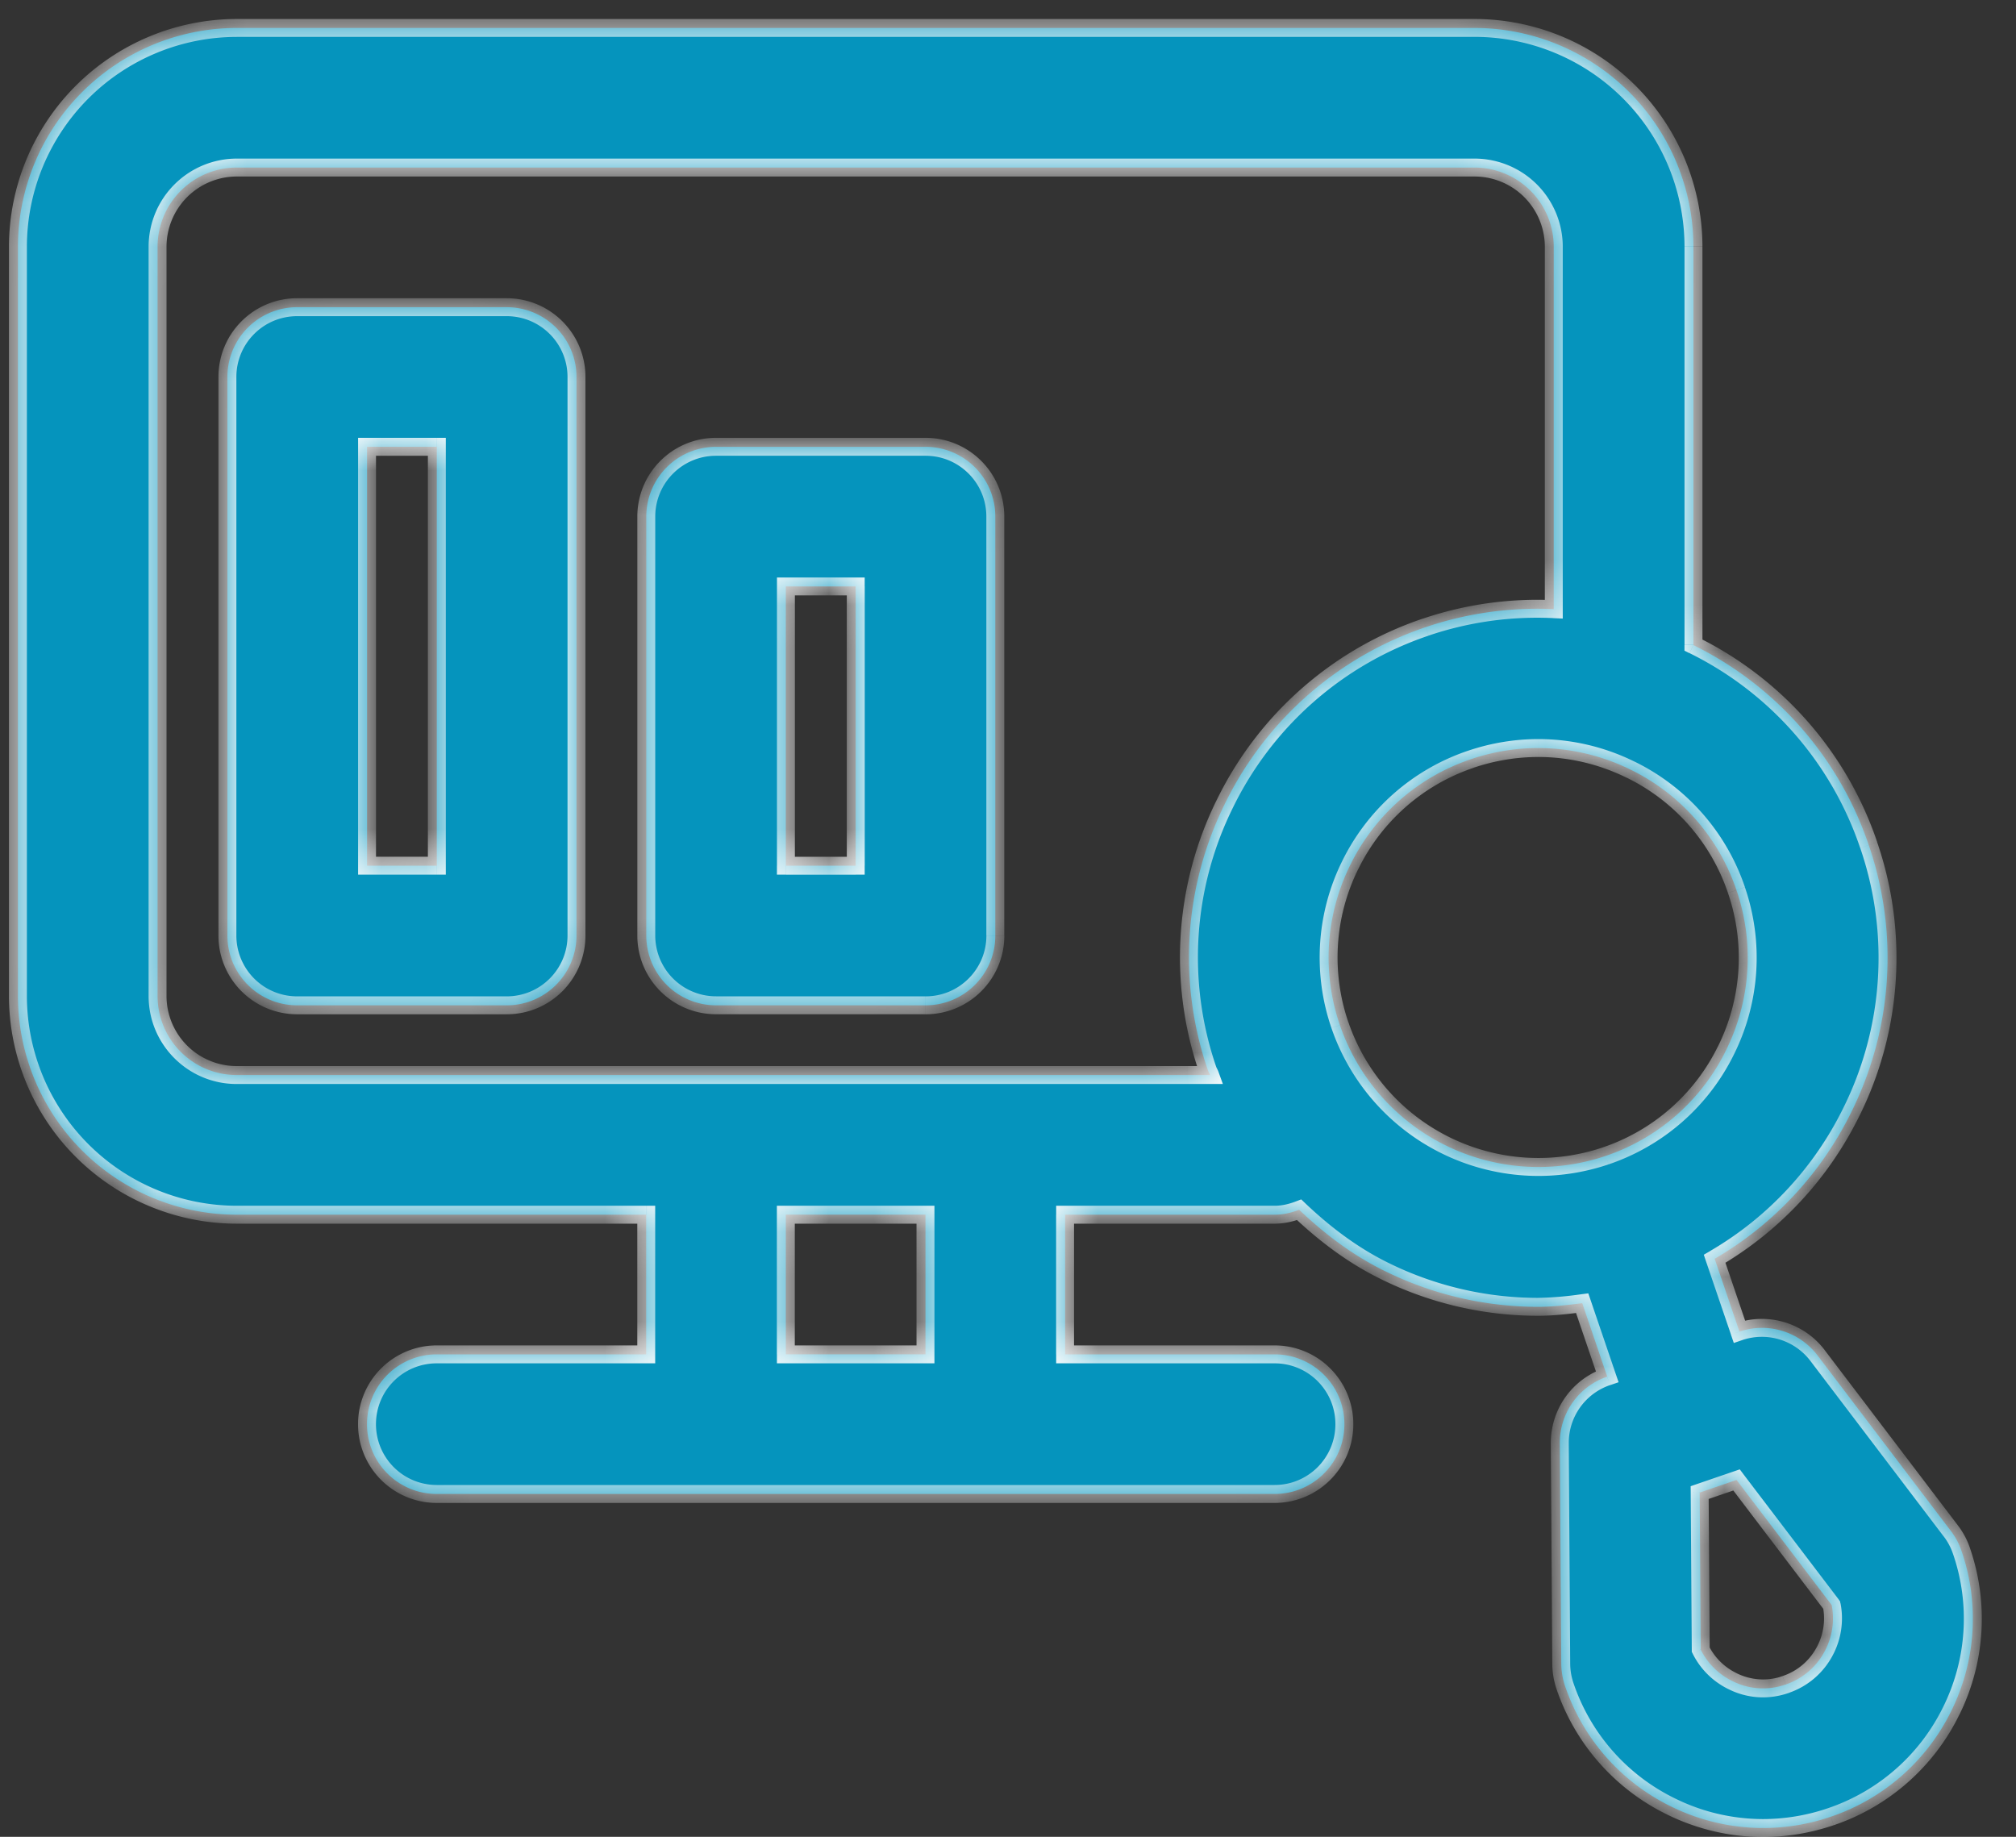
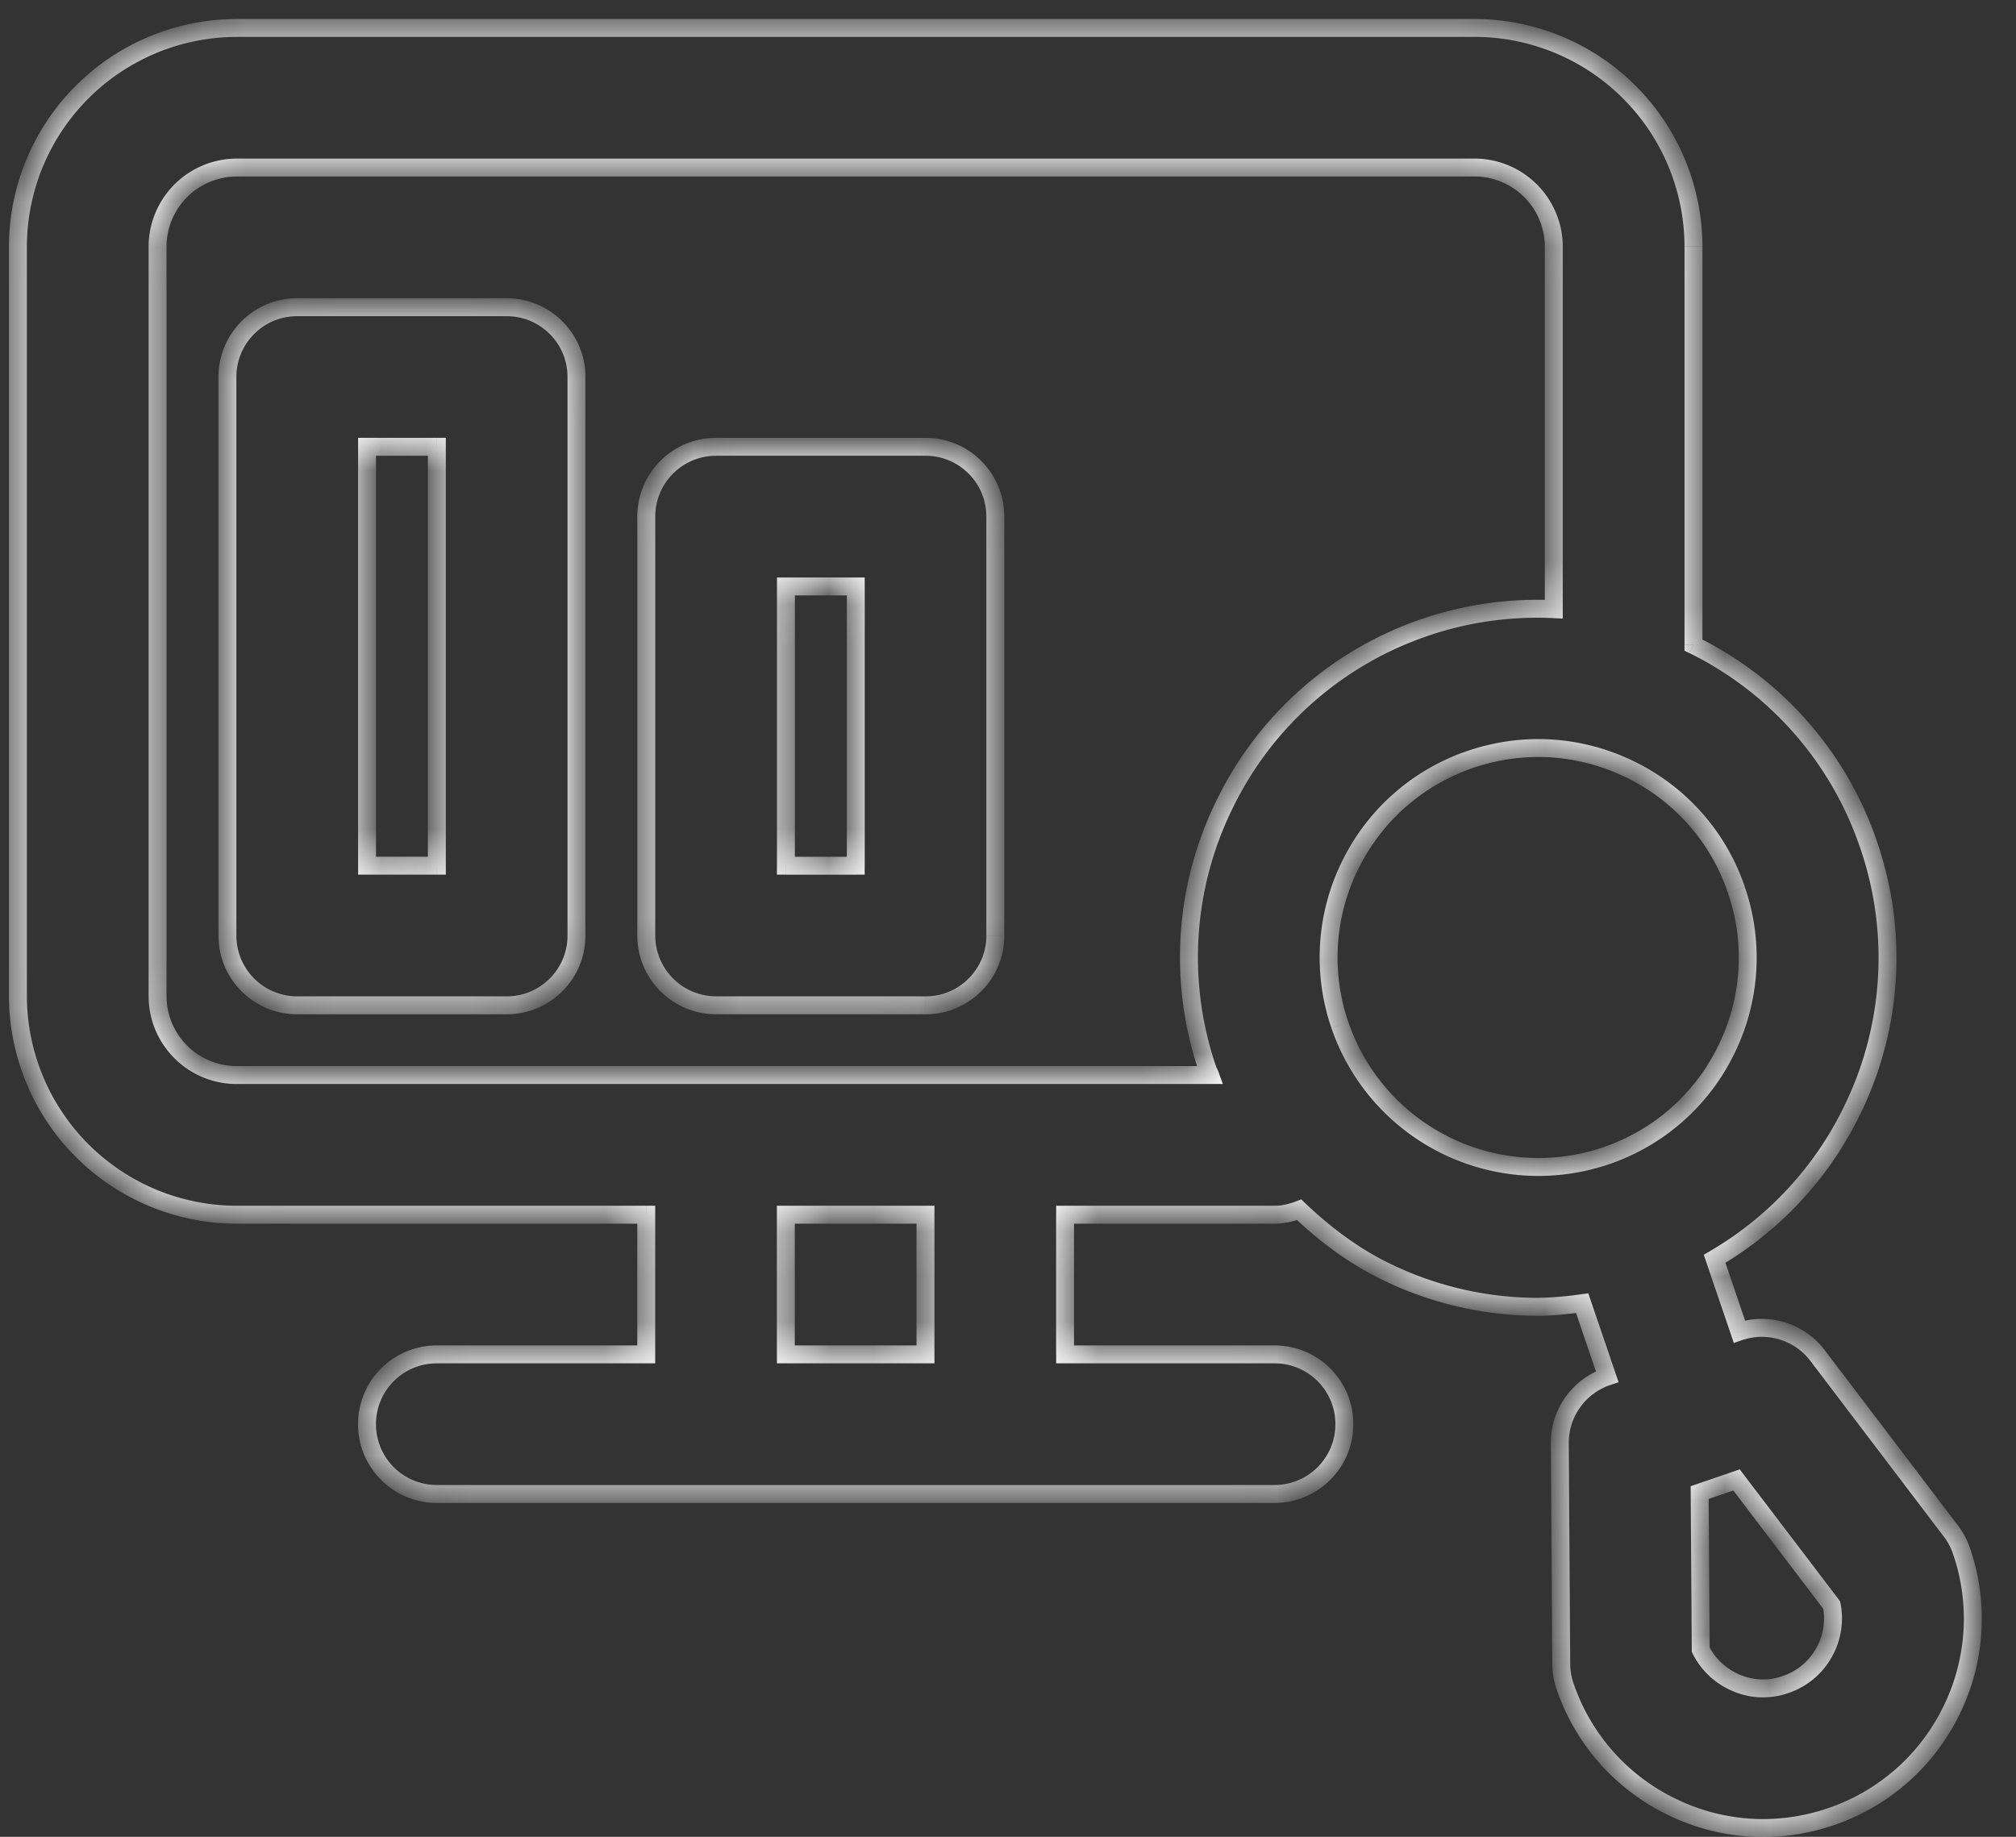
<svg xmlns="http://www.w3.org/2000/svg" width="45" height="41" fill="none" viewBox="0 0 45 41">
  <rect x="0" y="0" width="45" height="41" fill="#333333" stroke="none" />
  <mask id="path-1-inside-1_934_1422" fill="#fff">
    <path fill-rule="evenodd" d="M5.284 27.114h9.14v3.117H9.75c-.862 0-1.558.696-1.558 1.558 0 .862.696 1.558 1.558 1.558H28.45c.862 0 1.559-.696 1.559-1.558 0-.862-.697-1.558-1.559-1.558h-4.675v-3.117h4.675c.195 0 .377-.045.549-.11.562.532 1.183 1.008 1.898 1.36a7.741 7.741 0 0 0 3.433.806c.33 0 .659-.04.988-.081l.558 1.639a1.56 1.56 0 0 0-1.059 1.485l.033 4.927c.002.165.03.334.083.491a4.649 4.649 0 0 0 2.364 2.69 4.645 4.645 0 0 0 3.57.23 4.65 4.65 0 0 0 2.688-2.36 4.64 4.64 0 0 0 .229-3.572 1.538 1.538 0 0 0-.234-.441l-2.98-3.924a1.56 1.56 0 0 0-1.743-.531l-.553-1.625a7.734 7.734 0 0 0 3.055-3.285 7.737 7.737 0 0 0 .384-5.95A7.733 7.733 0 0 0 37.8 14.4V5.507A4.89 4.89 0 0 0 32.917.624H5.284A4.89 4.89 0 0 0 .4 5.507v16.724a4.89 4.89 0 0 0 4.884 4.883Zm35.602 8.713c.065.333.02.677-.133.986a1.545 1.545 0 0 1-.895.787l-.002.001c-.391.136-.815.11-1.187-.078a1.546 1.546 0 0 1-.706-.7l-.024-3.507.823-.282 2.124 2.793ZM20.658 30.23h-3.117v-3.117h3.117v3.117ZM38.76 19.868a4.65 4.65 0 0 1-.23 3.57 4.644 4.644 0 0 1-2.688 2.363 4.684 4.684 0 0 1-5.934-2.92 4.65 4.65 0 0 1 .23-3.57 4.647 4.647 0 0 1 2.69-2.363 4.658 4.658 0 0 1 3.57.232 4.644 4.644 0 0 1 2.362 2.688ZM3.517 5.508A1.77 1.77 0 0 1 5.284 3.74h27.631a1.77 1.77 0 0 1 1.767 1.767v8.09a7.754 7.754 0 0 0-2.857.401 7.737 7.737 0 0 0-4.48 3.935 7.73 7.73 0 0 0-.385 5.95c.007.02.017.04.026.059.01.017.018.035.025.054H5.284a1.766 1.766 0 0 1-1.767-1.764V5.507ZM6.634 22.44h4.675c.862 0 1.559-.697 1.559-1.559V8.415c0-.862-.697-1.558-1.559-1.558H6.634c-.861 0-1.558.696-1.558 1.558v12.466c0 .862.697 1.559 1.558 1.559ZM8.193 9.973H9.75v9.35H8.193v-9.35ZM20.659 22.44h-4.675a1.557 1.557 0 0 1-1.558-1.558v-9.35c0-.861.696-1.558 1.558-1.558h4.675c.862 0 1.558.697 1.558 1.558v9.35c0 .862-.696 1.558-1.558 1.558ZM19.1 13.09h-1.559v6.234h1.559V13.09Z" clip-rule="evenodd" />
  </mask>
-   <path fill="#0594BD" fill-rule="evenodd" d="M5.284 27.114h9.14v3.117H9.75c-.862 0-1.558.696-1.558 1.558 0 .862.696 1.558 1.558 1.558H28.45c.862 0 1.559-.696 1.559-1.558 0-.862-.697-1.558-1.559-1.558h-4.675v-3.117h4.675c.195 0 .377-.045.549-.11.562.532 1.183 1.008 1.898 1.36a7.741 7.741 0 0 0 3.433.806c.33 0 .659-.04.988-.081l.558 1.639a1.56 1.56 0 0 0-1.059 1.485l.033 4.927c.002.165.03.334.083.491a4.649 4.649 0 0 0 2.364 2.69 4.645 4.645 0 0 0 3.57.23 4.65 4.65 0 0 0 2.688-2.36 4.64 4.64 0 0 0 .229-3.572 1.538 1.538 0 0 0-.234-.441l-2.98-3.924a1.56 1.56 0 0 0-1.743-.531l-.553-1.625a7.734 7.734 0 0 0 3.055-3.285 7.737 7.737 0 0 0 .384-5.95A7.733 7.733 0 0 0 37.8 14.4V5.507A4.89 4.89 0 0 0 32.917.624H5.284A4.89 4.89 0 0 0 .4 5.507v16.724a4.89 4.89 0 0 0 4.884 4.883Zm35.602 8.713c.065.333.02.677-.133.986a1.545 1.545 0 0 1-.895.787l-.002.001c-.391.136-.815.11-1.187-.078a1.546 1.546 0 0 1-.706-.7l-.024-3.507.823-.282 2.124 2.793ZM20.658 30.23h-3.117v-3.117h3.117v3.117ZM38.76 19.868a4.65 4.65 0 0 1-.23 3.57 4.644 4.644 0 0 1-2.688 2.363 4.684 4.684 0 0 1-5.934-2.92 4.65 4.65 0 0 1 .23-3.57 4.647 4.647 0 0 1 2.69-2.363 4.658 4.658 0 0 1 3.57.232 4.644 4.644 0 0 1 2.362 2.688ZM3.517 5.508A1.77 1.77 0 0 1 5.284 3.74h27.631a1.77 1.77 0 0 1 1.767 1.767v8.09a7.754 7.754 0 0 0-2.857.401 7.737 7.737 0 0 0-4.48 3.935 7.73 7.73 0 0 0-.385 5.95c.007.02.017.04.026.059.01.017.018.035.025.054H5.284a1.766 1.766 0 0 1-1.767-1.764V5.507ZM6.634 22.44h4.675c.862 0 1.559-.697 1.559-1.559V8.415c0-.862-.697-1.558-1.559-1.558H6.634c-.861 0-1.558.696-1.558 1.558v12.466c0 .862.697 1.559 1.558 1.559ZM8.193 9.973H9.75v9.35H8.193v-9.35ZM20.659 22.44h-4.675a1.557 1.557 0 0 1-1.558-1.558v-9.35c0-.861.696-1.558 1.558-1.558h4.675c.862 0 1.558.697 1.558 1.558v9.35c0 .862-.696 1.558-1.558 1.558ZM19.1 13.09h-1.559v6.234h1.559V13.09Z" clip-rule="evenodd" />
  <path fill="#fff" d="M14.425 27.114h.2v-.2h-.2v.2Zm0 3.117v.2h.2v-.2h-.2Zm9.35 0h-.2v.2h.2v-.2Zm0-3.117v-.2h-.2v.2h.2Zm5.223-.11.137-.146-.09-.086-.119.045.072.187Zm1.898 1.36.088-.18-.088.18Zm4.42.725.19-.065-.053-.155-.162.021.026.199Zm.559 1.639.064.19.19-.065-.065-.19-.19.065Zm-1.059 1.485.2-.001h-.2Zm.033 4.927-.2.002.2-.002Zm.083.491-.19.064.19-.064Zm2.364 2.69.088-.18-.088.18Zm3.57.23.064.19-.064-.19Zm2.688-2.36.18.088-.18-.089Zm.229-3.572-.19.063v.002l.19-.065Zm-.234-.441.16-.12v-.001l-.16.12Zm-2.98-3.924-.16.12v.001l.16-.12Zm-1.743-.531-.19.064.065.19.19-.065-.065-.19Zm-.553-1.625-.1-.173-.142.082.052.155.19-.064Zm3.055-3.285-.179-.089.18.089Zm.384-5.95-.19.064.19-.064ZM37.8 14.4h-.2v.124l.11.055.09-.18Zm2.953 22.414-.18-.089.18.089Zm.132-.986.196-.039-.009-.045-.028-.038-.159.122ZM39.857 37.6l-.064-.19-.136.047v.143h.2Zm-.001.001v-.2h-.034l-.032.011.066.19Zm-1.187-.078.09-.178h-.002l-.088.178Zm-.706-.7h-.2v.047l.02.041.18-.089Zm-.024-3.507-.065-.189-.136.047.001.144.2-.002Zm.823-.282.16-.12-.088-.116-.137.047.065.19Zm-21.22-2.803h-.2v.2h.2v-.2Zm3.116 0v.2h.2v-.2h-.2Zm-3.117-3.117v-.2h-.2v.2h.2Zm3.117 0h.2v-.2h-.2v.2Zm18.102-7.246.19-.064-.19.064Zm-2.918 5.933.064.189-.064-.19Zm-5.934-2.92-.19.064.19-.065Zm2.92-5.933-.064-.19.064.19Zm3.57.232-.088.18.088-.18Zm-1.716-3.582-.008.2.209.009v-.21h-.2Zm-2.857.4.064.19-.064-.19Zm-4.865 9.884-.19.065.19-.065Zm.026.06.179-.09-.179.09Zm.025.054v.2h.285l-.097-.268-.188.068Zm-21.727 0v-.2.2ZM9.751 9.973h.2v-.2h-.2v.2Zm-1.558 0v-.2h-.2v.2h.2Zm1.558 9.35v.2h.2v-.2h-.2Zm-1.558 0h-.2v.2h.2v-.2Zm9.35-6.233v-.2h-.2v.2h.2Zm1.558 0h.2v-.2h-.2v.2Zm-1.559 6.233h-.2v.2h.2v-.2Zm1.559 0v.2h.2v-.2h-.2Zm-4.676 7.591H5.284v.4h9.14v-.4Zm.2 3.317v-3.117h-.4v3.117h.4Zm-4.875.2h4.675v-.4H9.75v.4Zm-1.358 1.358c0-.751.607-1.358 1.358-1.358v-.4c-.972 0-1.758.786-1.758 1.758h.4Zm1.358 1.358a1.357 1.357 0 0 1-1.358-1.358h-.4c0 .972.786 1.758 1.758 1.758v-.4Zm6.233 0H9.75v.4h6.233v-.4Zm6.233 0h-6.233v.4h6.233v-.4Zm6.233 0h-6.233v.4h6.233v-.4Zm1.359-1.358c0 .751-.607 1.358-1.359 1.358v.4c.973 0 1.759-.786 1.759-1.758h-.4Zm-1.359-1.358c.752 0 1.359.607 1.359 1.358h.4c0-.972-.786-1.758-1.759-1.758v.4Zm-4.675 0h4.675v-.4h-4.675v.4Zm-.2-3.317v3.117h.4v-3.117h-.4Zm4.875-.2h-4.675v.4h4.675v-.4Zm.477-.097c-.156.06-.313.097-.477.097v.4c.226 0 .434-.052.62-.123l-.142-.374Zm2.058 1.368c-.692-.341-1.296-.803-1.849-1.327l-.275.29c.573.543 1.21 1.032 1.948 1.395l.176-.358Zm3.345.785a7.54 7.54 0 0 1-3.345-.785l-.177.358a7.94 7.94 0 0 0 3.522.827v-.4Zm.962-.08a7.61 7.61 0 0 1-.962.08v.4c.344 0 .685-.041 1.013-.083l-.05-.397Zm.773 1.773-.558-1.639-.379.129.558 1.64.379-.13Zm-1.047 1.549a1.36 1.36 0 0 1 .922-1.295l-.13-.378a1.76 1.76 0 0 0-1.192 1.675l.4-.002Zm.032 4.927-.032-4.927-.4.002.032 4.928.4-.003Zm.072.428a1.399 1.399 0 0 1-.072-.429l-.4.004c.002.186.033.375.093.553l.38-.128Zm2.263 2.574a4.449 4.449 0 0 1-2.263-2.575l-.379.13a4.85 4.85 0 0 0 2.466 2.804l.176-.359Zm1.969.463a4.444 4.444 0 0 1-1.969-.463l-.177.359c.679.334 1.41.504 2.146.504v-.4Zm1.448-.242a4.498 4.498 0 0 1-1.448.242v.4c.53 0 1.061-.088 1.577-.263l-.129-.38Zm2.573-2.26a4.45 4.45 0 0 1-2.573 2.26l.13.379a4.85 4.85 0 0 0 2.802-2.462l-.359-.177Zm.22-3.418a4.44 4.44 0 0 1-.22 3.418l.36.177a4.84 4.84 0 0 0 .238-3.725l-.379.13Zm-.205-.386c.09.118.158.247.204.384l.38-.126a1.74 1.74 0 0 0-.264-.499l-.32.241Zm-2.98-3.923 2.98 3.924.32-.242-2.982-3.924-.318.242Zm-1.519-.463a1.36 1.36 0 0 1 1.519.463l.319-.242a1.76 1.76 0 0 0-1.966-.6l.128.38Zm-.807-1.75.554 1.625.378-.129-.553-1.625-.379.129Zm3.066-3.438a7.536 7.536 0 0 1-2.977 3.2l.201.346a7.935 7.935 0 0 0 3.135-3.37l-.359-.176Zm.374-5.796a7.538 7.538 0 0 1-.374 5.796l.359.177a7.938 7.938 0 0 0 .393-6.102l-.378.129Zm-3.811-4.35a7.533 7.533 0 0 1 3.81 4.35l.38-.13a7.933 7.933 0 0 0-4.012-4.578l-.178.358Zm-.111-9.07v8.89h.4v-8.89h-.4ZM32.917.823a4.69 4.69 0 0 1 4.684 4.683h.4A5.09 5.09 0 0 0 32.917.424v.4Zm-27.633 0h27.633v-.4H5.284v.4ZM.6 5.507A4.69 4.69 0 0 1 5.284.824v-.4A5.09 5.09 0 0 0 .2 5.507h.4Zm0 16.724V5.507H.2v16.724h.4Zm4.684 4.683A4.69 4.69 0 0 1 .6 22.231H.2a5.09 5.09 0 0 0 5.084 5.083v-.4Zm35.649 9.988c.172-.348.223-.737.15-1.114l-.393.077c.057.29.018.59-.116.86l.359.177Zm-1.011.887a1.745 1.745 0 0 0 1.011-.888l-.359-.176c-.16.326-.437.569-.78.685l.128.38Zm-.066.012h.023c.012-.002.07-.009.12-.058.05-.05.056-.108.057-.12l.002-.018V37.6h-.4v-.021c.002-.012.008-.07.058-.12.05-.049.107-.055.119-.056l.021-.002v.4Zm-1.277-.099c.42.212.9.242 1.343.088l-.131-.377c-.341.118-.709.094-1.033-.068l-.18.357Zm-.795-.79c.17.343.447.619.796.791l.177-.359a1.346 1.346 0 0 1-.615-.61l-.358.177Zm-.045-3.594.024 3.506.4-.003-.024-3.506-.4.003Zm.958-.473-.823.282.13.378.823-.282-.13-.378Zm2.348 2.86-2.124-2.792-.318.242 2.124 2.793.318-.242Zm-23.504-5.274h3.117v-.4h-3.117v.4Zm-.2-3.317v3.117h.4v-3.117h-.4Zm3.317-.2h-3.117v.4h3.117v-.4Zm.2 3.317v-3.117h-.4v3.117h.4Zm17.851-6.705a4.85 4.85 0 0 0 .24-3.722l-.378.129a4.45 4.45 0 0 1-.22 3.417l.358.176Zm-2.803 2.464a4.844 4.844 0 0 0 2.803-2.464l-.359-.176a4.444 4.444 0 0 1-2.573 2.261l.13.379Zm-6.187-3.045a4.884 4.884 0 0 0 6.187 3.045l-.128-.379a4.484 4.484 0 0 1-5.68-2.795l-.38.13Zm.24-3.723a4.85 4.85 0 0 0-.24 3.723l.378-.129a4.45 4.45 0 0 1 .221-3.418l-.359-.176Zm2.805-2.463a4.847 4.847 0 0 0-2.805 2.463l.36.176a4.447 4.447 0 0 1 2.574-2.26l-.13-.38Zm1.574-.262c-.529 0-1.06.088-1.574.262l.128.378c.474-.16.962-.24 1.446-.24v-.4Zm2.148.504a4.859 4.859 0 0 0-2.148-.504v.4c.675 0 1.346.155 1.972.463l.176-.36Zm2.464 2.803A4.844 4.844 0 0 0 36.486 17l-.176.359a4.444 4.444 0 0 1 2.261 2.573l.379-.13ZM5.284 3.54a1.97 1.97 0 0 0-1.967 1.967h.4A1.57 1.57 0 0 1 5.284 3.94v-.4Zm27.631 0H5.284v.4h27.631v-.4Zm1.968 1.967a1.97 1.97 0 0 0-1.968-1.967v.4a1.57 1.57 0 0 1 1.568 1.567h.4Zm0 8.09v-8.09h-.4v8.09h.4Zm-2.994.59a7.55 7.55 0 0 1 2.785-.39l.017-.4a7.954 7.954 0 0 0-2.931.412l.13.379Zm-4.365 3.834a7.536 7.536 0 0 1 4.365-3.833l-.129-.38a7.937 7.937 0 0 0-4.595 4.037l.359.176Zm-.375 5.797a7.531 7.531 0 0 1 .375-5.797l-.359-.177a7.931 7.931 0 0 0-.395 6.103l.379-.13Zm.016.033a.291.291 0 0 1-.016-.034l-.378.13c.012.037.028.068.037.085l.357-.18Zm.034.077c-.011-.032-.026-.06-.034-.077l-.357.18.015.033.376-.136Zm-4.983.268h4.795v-.4h-4.795v.4Zm-6.233 0h6.233v-.4h-6.233v.4Zm-10.699 0h10.7v-.4h-10.7v.4Zm-1.967-1.964c0 1.085.883 1.966 1.967 1.964v-.4a1.566 1.566 0 0 1-1.567-1.564h-.4Zm0-16.725v16.725h.4V5.507h-.4Zm7.992 16.733H6.634v.4h4.675v-.4Zm1.359-1.359c0 .752-.607 1.359-1.359 1.359v.4c.973 0 1.759-.786 1.759-1.759h-.4Zm0-12.466v12.466h.4V8.415h-.4Zm-1.359-1.358c.752 0 1.359.607 1.359 1.358h.4c0-.972-.787-1.758-1.759-1.758v.4Zm-4.675 0h4.675v-.4H6.634v.4ZM5.276 8.415c0-.751.607-1.358 1.358-1.358v-.4c-.972 0-1.758.786-1.758 1.758h.4Zm0 12.466V8.415h-.4v12.466h.4Zm1.358 1.359a1.357 1.357 0 0 1-1.358-1.359h-.4c0 .973.786 1.759 1.758 1.759v-.4ZM9.751 9.773H8.193v.4H9.75v-.4Zm.2 9.55v-9.35h-.4v9.35h.4Zm-1.758.2H9.75v-.4H8.193v.4Zm-.2-9.55v9.35h.4v-9.35h-.4Zm7.991 12.666h4.675v-.4h-4.675v.4Zm-1.758-1.758c0 .972.786 1.758 1.758 1.758v-.4a1.357 1.357 0 0 1-1.358-1.358h-.4Zm0-9.35v9.35h.4v-9.35h-.4Zm1.758-1.758c-.972 0-1.758.786-1.758 1.758h.4c0-.75.607-1.358 1.358-1.358v-.4Zm4.675 0h-4.675v.4h4.675v-.4Zm1.758 1.758c0-.972-.786-1.758-1.758-1.758v.4c.751 0 1.358.607 1.358 1.358h.4Zm0 9.35v-9.35h-.4v9.35h.4ZM20.66 22.64c.972 0 1.758-.786 1.758-1.758h-.4c0 .751-.607 1.358-1.358 1.358v.4Zm-3.117-9.35h1.559v-.4h-1.559v.4Zm.2 6.034V13.09h-.4v6.233h.4Zm1.359-.2h-1.559v.4h1.559v-.4Zm-.2-6.033v6.233h.4V13.09h-.4Z" mask="url(#path-1-inside-1_934_1422)" />
</svg>